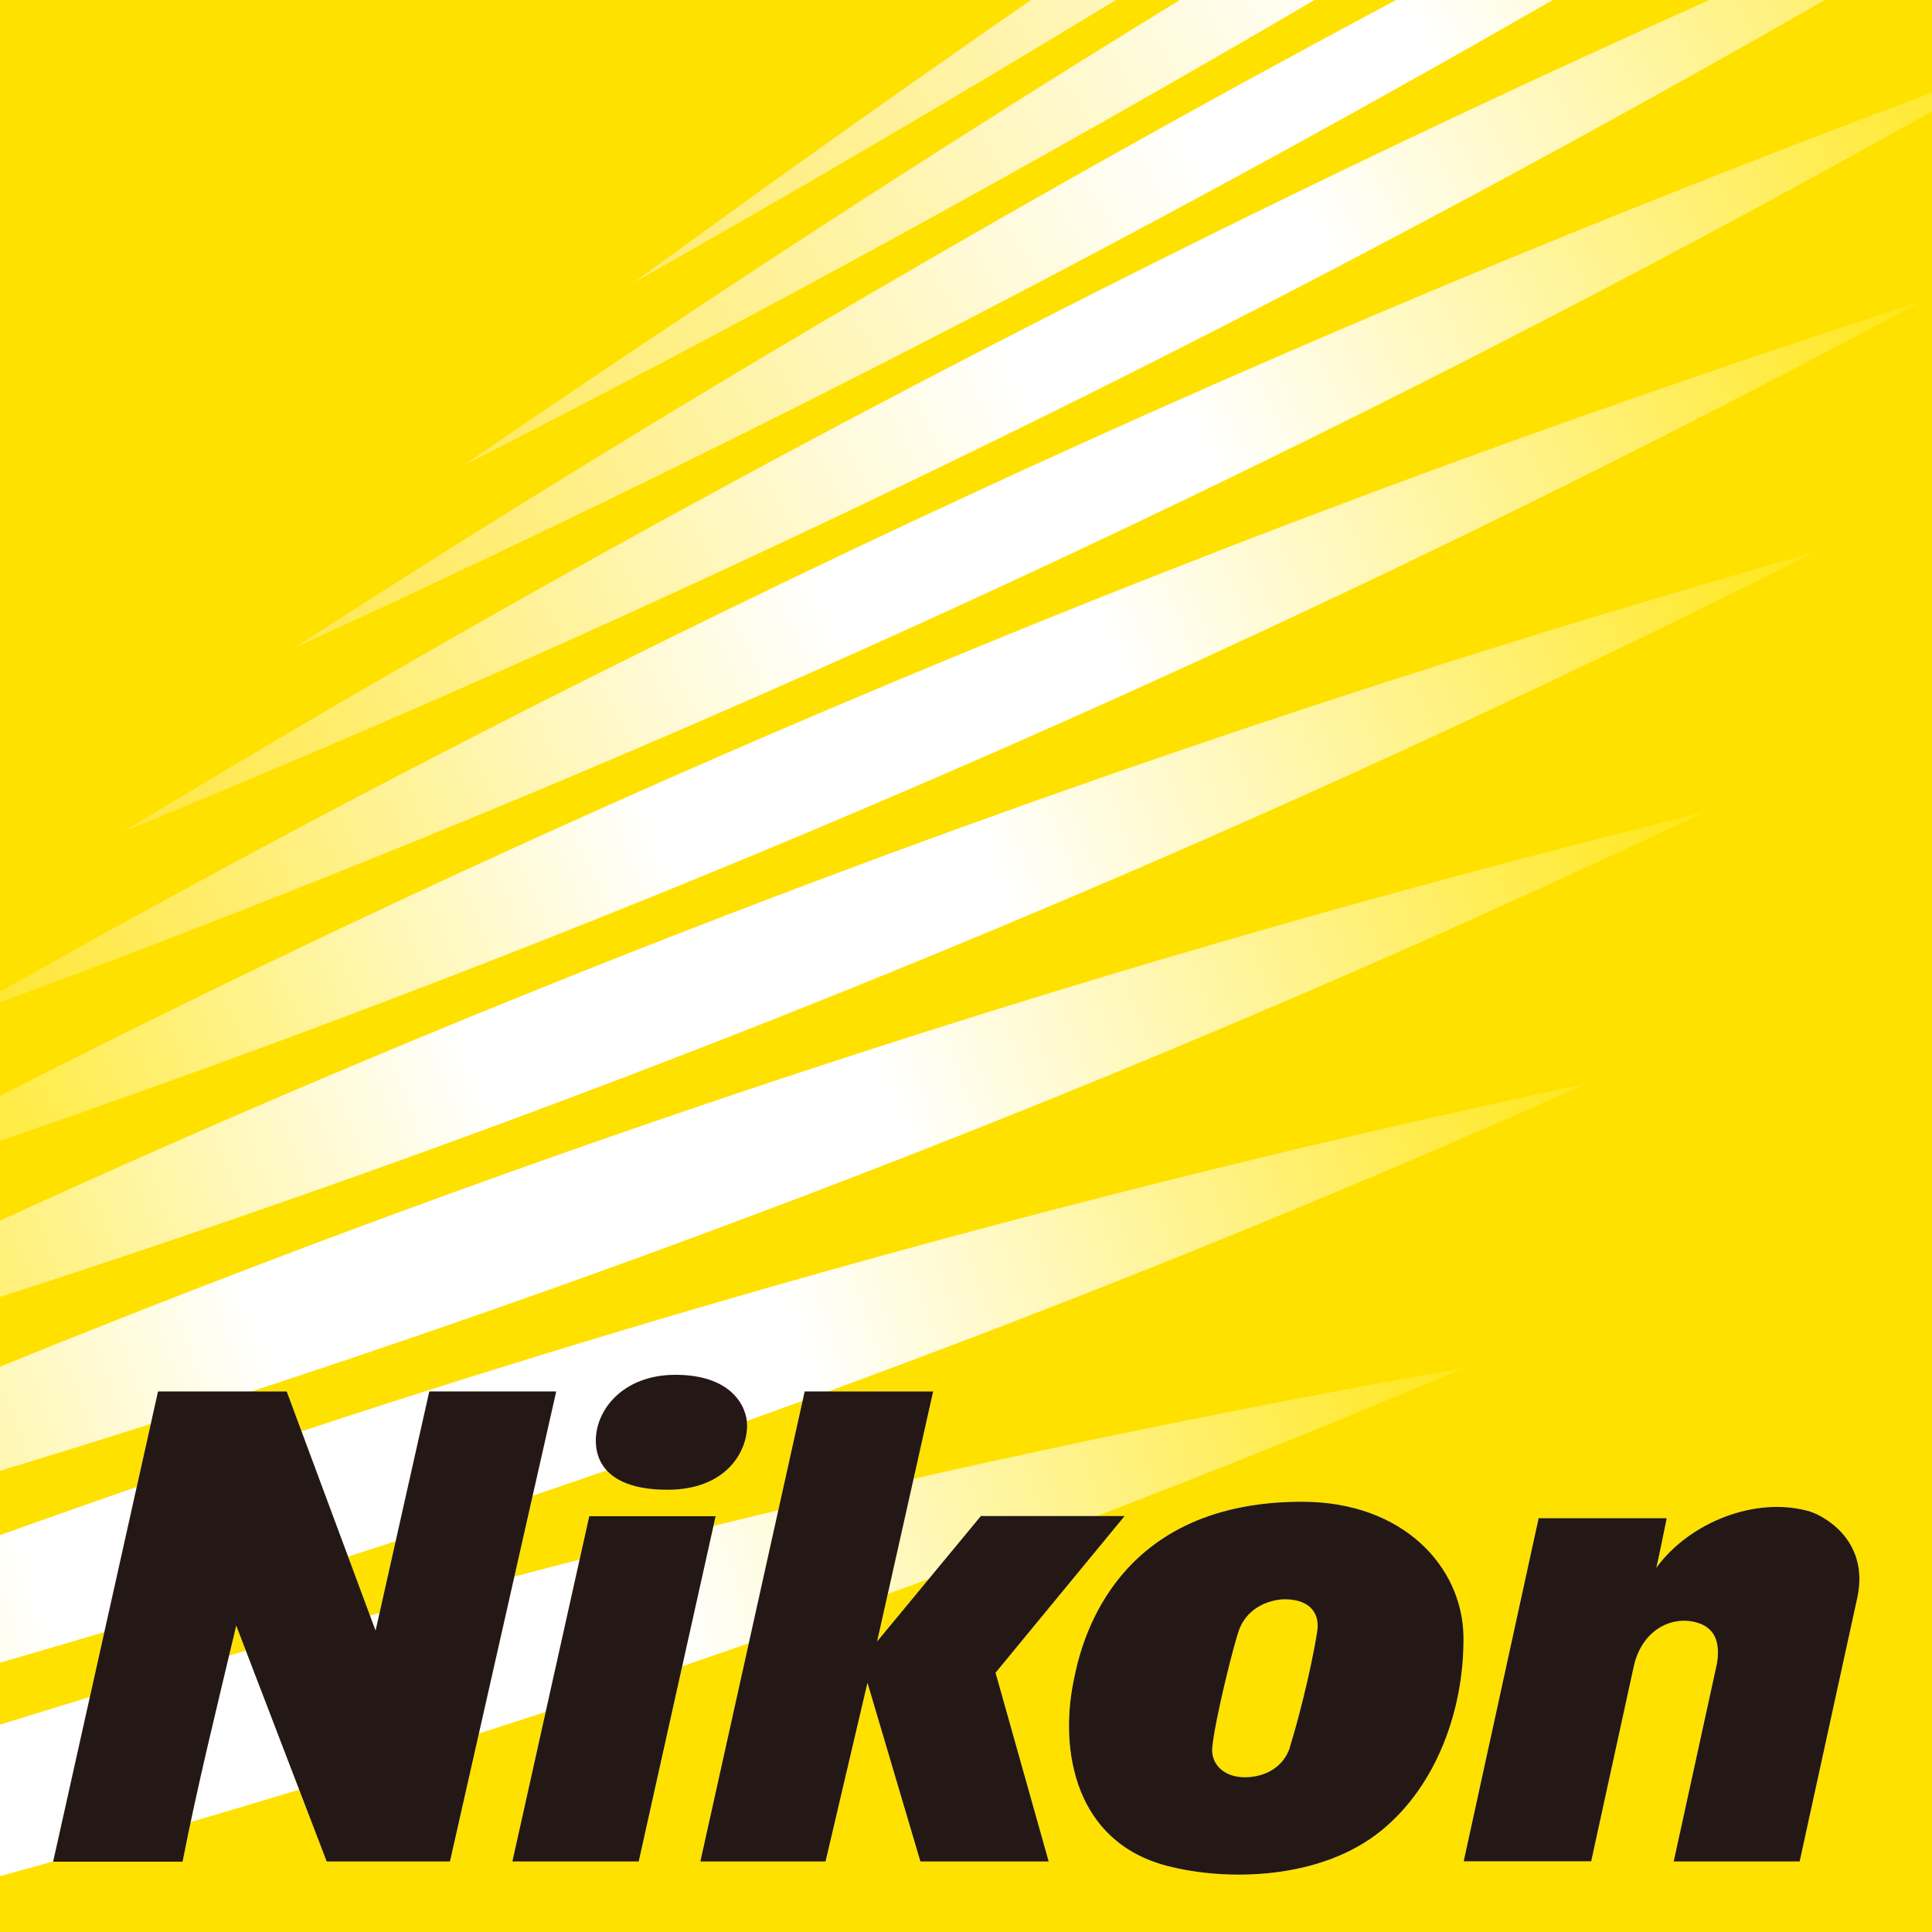
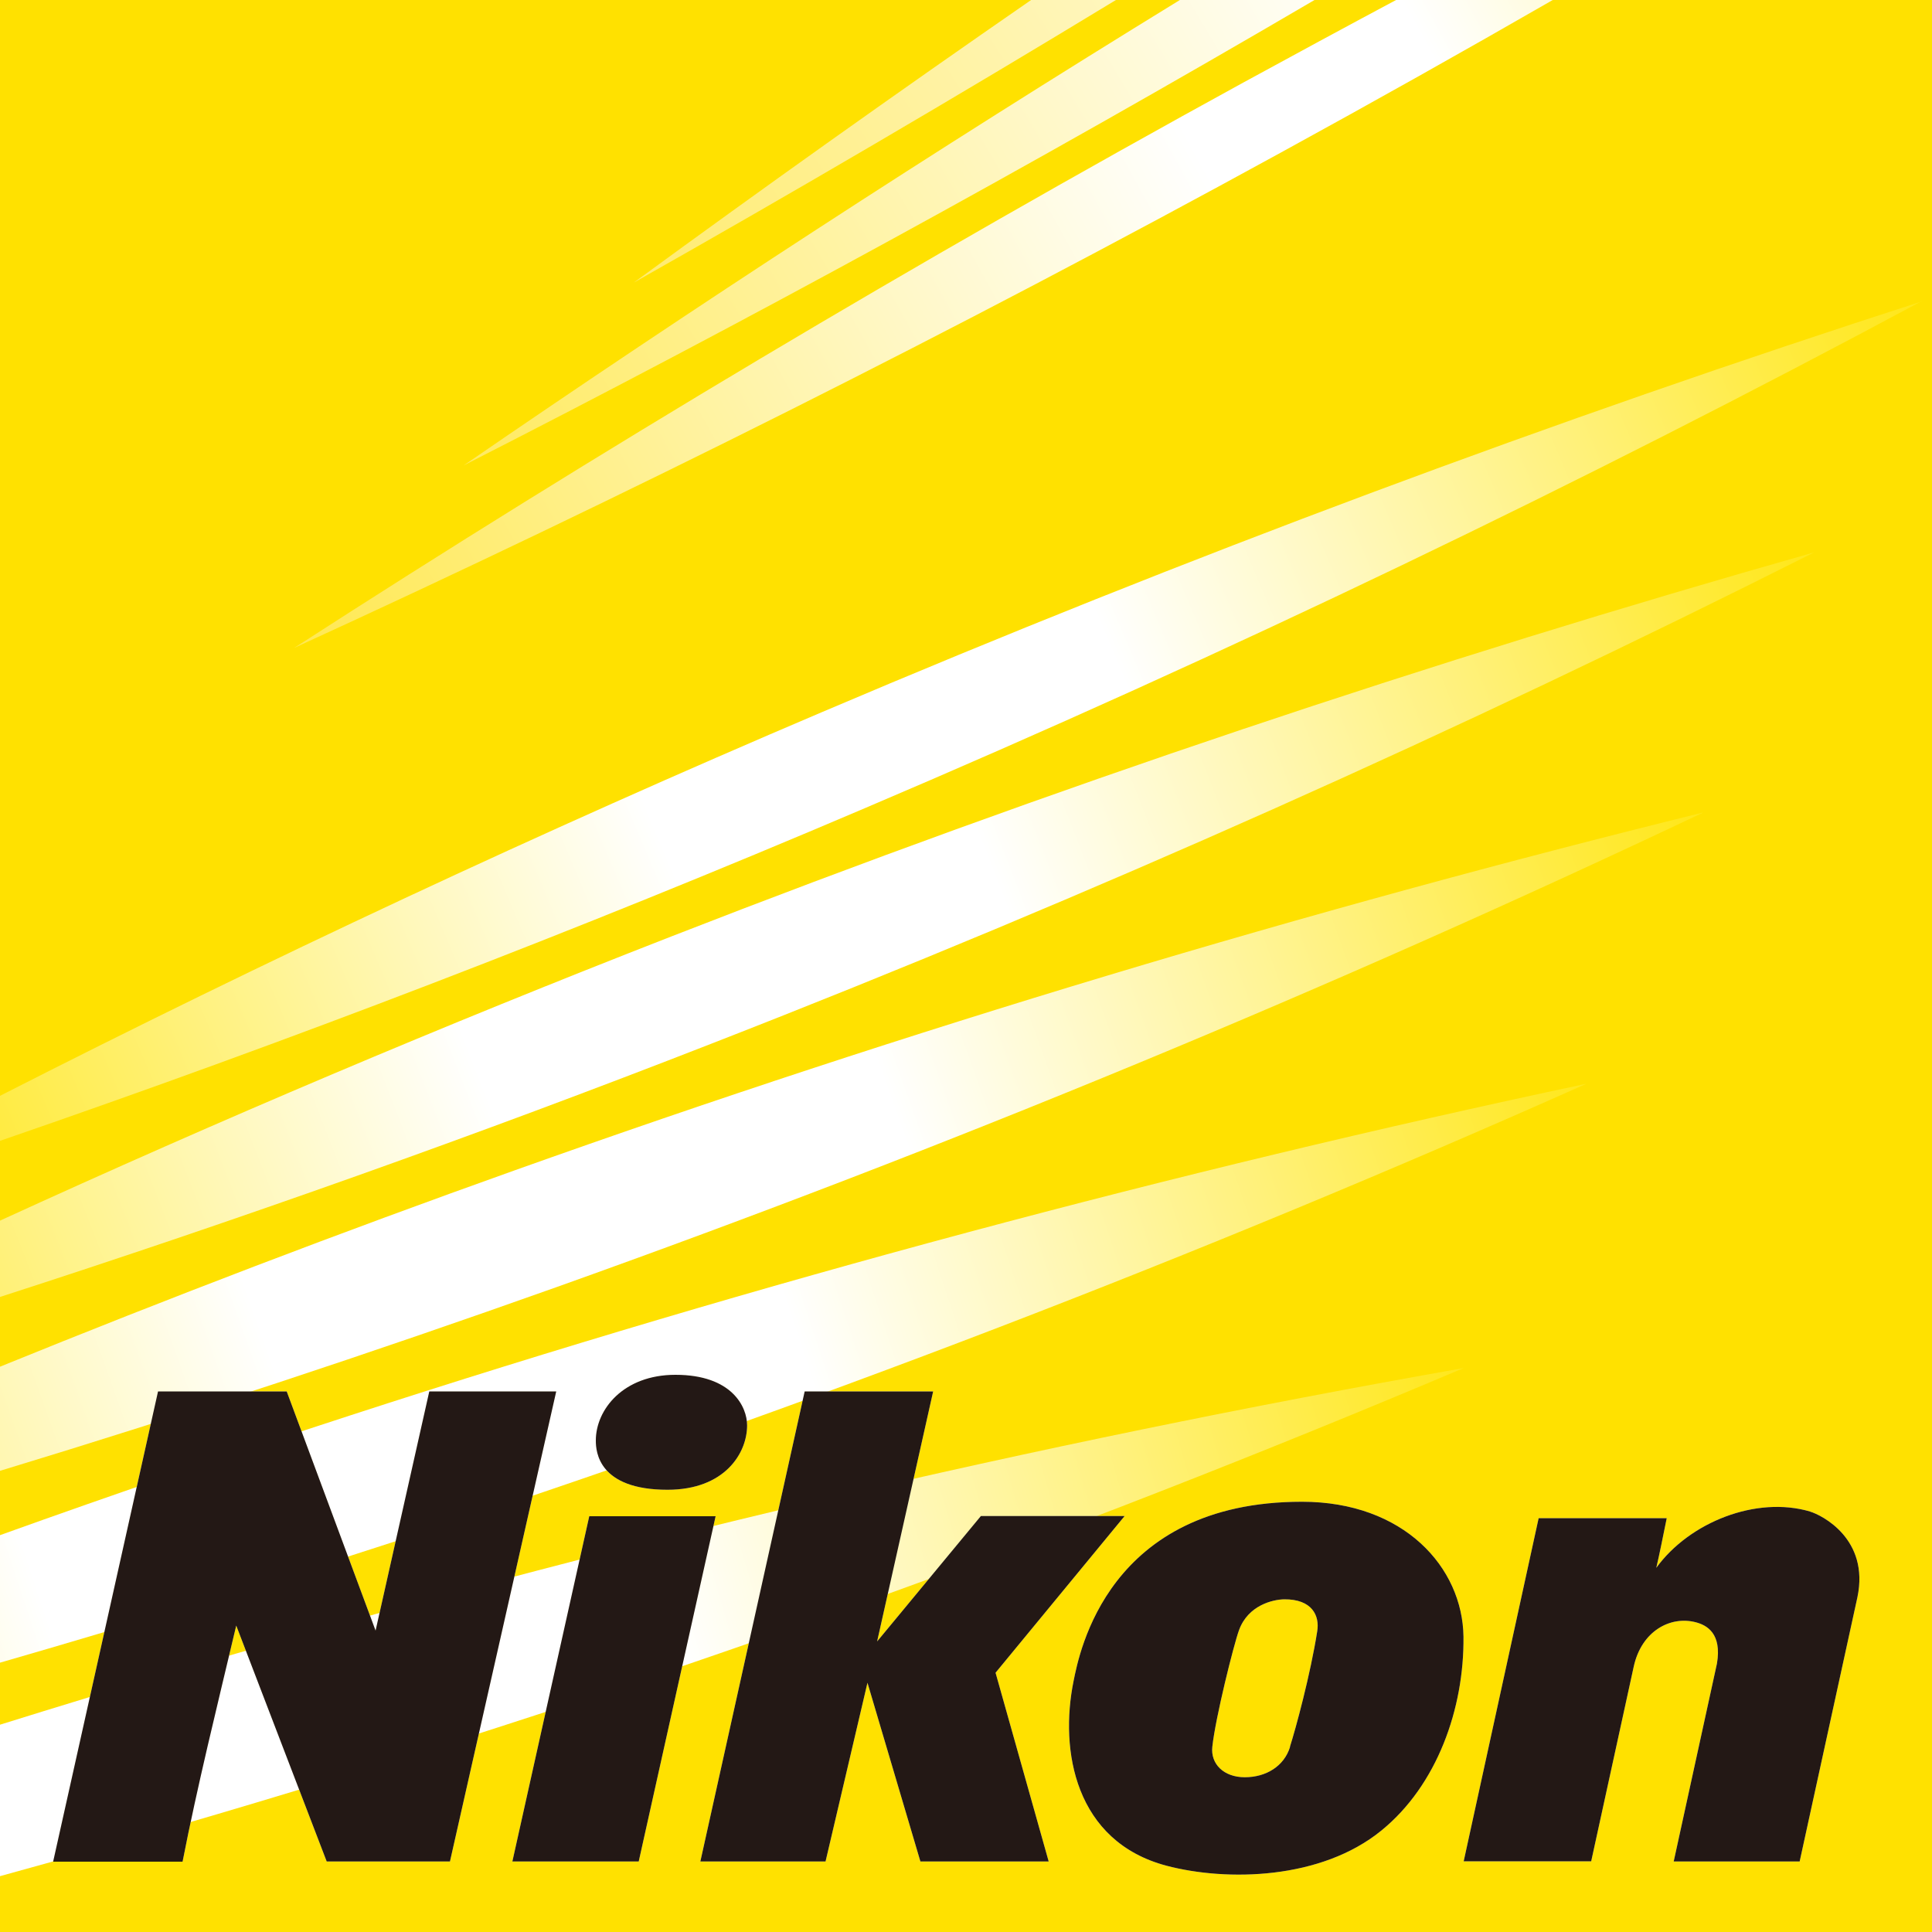
<svg xmlns="http://www.w3.org/2000/svg" id="_レイヤー_1" data-name="レイヤー 1" viewBox="0 0 100 100" width="100px" height="100px">
  <defs>
    <style>
      .cls-1 {
        fill: url(#linear-gradient);
      }

      .cls-2 {
        fill: #ffe100;
      }

      .cls-3 {
        fill: #fffada;
      }

      .cls-4 {
        fill: #231815;
      }

      .cls-5 {
        fill: url(#linear-gradient-8);
      }

      .cls-6 {
        fill: url(#linear-gradient-9);
      }

      .cls-7 {
        fill: url(#linear-gradient-3);
      }

      .cls-8 {
        fill: url(#linear-gradient-4);
      }

      .cls-9 {
        fill: url(#linear-gradient-2);
      }

      .cls-10 {
        fill: url(#linear-gradient-6);
      }

      .cls-11 {
        fill: url(#linear-gradient-7);
      }

      .cls-12 {
        fill: url(#linear-gradient-5);
      }

      .cls-13 {
        fill: url(#linear-gradient-10);
      }
    </style>
    <linearGradient id="linear-gradient" x1="901.98" y1="-32.01" x2="903.75" y2="-32.53" gradientTransform="translate(-69832.63 2586.79) scale(77.36)" gradientUnits="userSpaceOnUse">
      <stop offset="0" stop-color="#ffe400" />
      <stop offset=".34" stop-color="#fff" />
      <stop offset=".66" stop-color="#fff" />
      <stop offset="1" stop-color="#ffe400" />
    </linearGradient>
    <linearGradient id="linear-gradient-2" x1="902.13" y1="-32.17" x2="903.83" y2="-32.73" gradientTransform="translate(-69832.63 2586.79) scale(77.36)" gradientUnits="userSpaceOnUse">
      <stop offset="0" stop-color="#ffe400" />
      <stop offset=".35" stop-color="#fff" />
      <stop offset=".65" stop-color="#fff" />
      <stop offset="1" stop-color="#ffe400" />
    </linearGradient>
    <linearGradient id="linear-gradient-3" x1="902.27" y1="-32.33" x2="903.9" y2="-32.91" gradientTransform="translate(-69832.63 2586.79) scale(77.36)" gradientUnits="userSpaceOnUse">
      <stop offset="0" stop-color="#ffe400" />
      <stop offset=".37" stop-color="#fff" />
      <stop offset=".63" stop-color="#fff" />
      <stop offset="1" stop-color="#ffe400" />
    </linearGradient>
    <linearGradient id="linear-gradient-4" x1="902.41" y1="-32.47" x2="903.98" y2="-33.08" gradientTransform="translate(-69832.63 2586.79) scale(77.36)" gradientUnits="userSpaceOnUse">
      <stop offset="0" stop-color="#ffe400" />
      <stop offset=".39" stop-color="#fff" />
      <stop offset=".61" stop-color="#fff" />
      <stop offset="1" stop-color="#ffe400" />
    </linearGradient>
    <linearGradient id="linear-gradient-5" x1="902.54" y1="-32.61" x2="904.05" y2="-33.25" gradientTransform="translate(-69832.63 2586.79) scale(77.36)" gradientUnits="userSpaceOnUse">
      <stop offset="0" stop-color="#ffe400" />
      <stop offset=".4" stop-color="#fff" />
      <stop offset=".6" stop-color="#fff" />
      <stop offset="1" stop-color="#ffe400" />
    </linearGradient>
    <linearGradient id="linear-gradient-6" x1="902.66" y1="-32.74" x2="904.12" y2="-33.42" gradientTransform="translate(-69832.63 2586.79) scale(77.36)" gradientUnits="userSpaceOnUse">
      <stop offset="0" stop-color="#ffe528" />
      <stop offset=".41" stop-color="#fff" />
      <stop offset=".58" stop-color="#fff" />
      <stop offset="1" stop-color="#ffe400" />
    </linearGradient>
    <linearGradient id="linear-gradient-7" x1="902.78" y1="-32.87" x2="904.19" y2="-33.58" gradientTransform="translate(-69832.63 2586.79) scale(77.36)" gradientUnits="userSpaceOnUse">
      <stop offset="0" stop-color="#ffe73f" />
      <stop offset=".43" stop-color="#fff" />
      <stop offset=".57" stop-color="#fff" />
      <stop offset="1" stop-color="#ffe400" />
    </linearGradient>
    <linearGradient id="linear-gradient-8" x1="902.9" y1="-32.99" x2="904.25" y2="-33.73" gradientTransform="translate(-69832.63 2586.79) scale(77.36)" gradientUnits="userSpaceOnUse">
      <stop offset="0" stop-color="#ffe851" />
      <stop offset=".45" stop-color="#fff" />
      <stop offset=".56" stop-color="#fff" />
      <stop offset="1" stop-color="#ffe400" />
    </linearGradient>
    <linearGradient id="linear-gradient-9" x1="903.01" y1="-33.11" x2="904.32" y2="-33.89" gradientTransform="translate(-69832.63 2586.79) scale(77.36)" gradientUnits="userSpaceOnUse">
      <stop offset="0" stop-color="#ffea60" />
      <stop offset=".46" stop-color="#fff" />
      <stop offset=".54" stop-color="#fff" />
      <stop offset="1" stop-color="#ffe400" />
    </linearGradient>
    <linearGradient id="linear-gradient-10" x1="903.12" y1="-33.23" x2="904.39" y2="-34.05" gradientTransform="translate(-69832.63 2586.79) scale(77.36)" gradientUnits="userSpaceOnUse">
      <stop offset="0" stop-color="#ffeb6e" />
      <stop offset=".47" stop-color="#fff" />
      <stop offset=".53" stop-color="#fff" />
      <stop offset="1" stop-color="#ffe400" />
    </linearGradient>
  </defs>
  <g>
    <rect class="cls-2" width="100" height="100" />
    <g>
      <path class="cls-1" d="M75.76,70.81c-22.23,3.92-44.5,9.14-66.69,15.7-3.04,.9-6.06,1.82-9.07,2.76v7.84c3.75-1.03,7.5-2.1,11.25-3.21,22.19-6.56,43.72-14.29,64.51-23.09Z" />
      <path class="cls-9" d="M82.08,56.1c-21.34,4.54-42.7,10.25-63.98,17.17-6.09,1.98-12.12,4.04-18.1,6.19v6.6c6.75-1.95,13.5-4.02,20.24-6.21,21.28-6.92,41.91-14.86,61.84-23.74Z" />
      <path class="cls-7" d="M88.13,42.06c-20.53,5.07-41.06,11.23-61.5,18.52-9,3.21-17.88,6.6-26.63,10.16v5.39c9.61-2.92,19.2-6.09,28.78-9.5,20.44-7.29,40.24-15.5,59.35-24.56Z" />
      <path class="cls-8" d="M93.9,28.59c-19.76,5.6-39.51,12.22-59.15,19.88-11.82,4.61-23.4,9.51-34.75,14.71v3.95c12.32-3.98,24.63-8.35,36.9-13.14,19.65-7.66,38.66-16.16,57-25.4Z" />
      <path class="cls-12" d="M99.47,15.6c-19.03,6.14-38.04,13.22-56.95,21.27C27.97,43.06,13.79,49.69,0,56.72v2.33c14.92-5.14,29.82-10.85,44.65-17.17,18.9-8.04,37.19-16.83,54.81-26.29Z" />
-       <path class="cls-10" d="M100,5.77v-.97c-16.71,6.23-33.38,13.19-49.97,20.88C32.8,33.66,16.11,42.23,0,51.33v.55c17.43-6.44,34.83-13.66,52.14-21.68,16.46-7.63,32.42-15.79,47.86-24.44Z" />
-       <path class="cls-11" d="M6.38,43.05c17.71-7.25,35.39-15.29,52.96-24.15,11.98-6.04,23.69-12.35,35.11-18.9h-5.97c-10.42,4.66-20.83,9.61-31.19,14.83C39.72,23.69,22.73,33.12,6.38,43.05Z" />
      <path class="cls-5" d="M15.22,33.54c17.09-7.82,34.14-16.36,51.09-25.65,4.73-2.59,9.42-5.22,14.06-7.89h-8.11c-2.64,1.41-5.28,2.84-7.92,4.28C47.38,13.57,31,23.35,15.22,33.54Z" />
      <path class="cls-6" d="M68.04,0h-6.97c-12.71,7.8-25.07,15.84-37.07,24.09,14.72-7.5,29.41-15.52,44.04-24.09Z" />
      <path class="cls-13" d="M57.76,0h-4.39c-6.97,4.82-13.83,9.7-20.57,14.63C41.13,9.92,49.45,5.05,57.76,0Z" />
    </g>
    <path class="cls-3" d="M36.25,96.35l5.4-24.33h6.65s-2.9,12.94-2.9,12.94l5.37-6.49h7.44l-6.68,8.11,2.75,9.77h-6.64l-2.74-9.25-2.17,9.25h-6.49Zm-24.03-12.23l4.69,12.23h6.38l5.5-24.33h-6.57s-2.78,12.38-2.78,12.38l-4.6-12.38h-6.66l-5.43,24.34h6.7c.76-3.9,1.78-8.02,2.78-12.23Zm20.84,12.23l3.98-17.87h-6.54l-3.98,17.87h6.54Zm-2.22-21.78c0,.56,.13,2.54,3.71,2.54,2.97,0,4.12-1.9,4.12-3.33,0-.96-.78-2.62-3.71-2.62-2.7,0-4.12,1.8-4.12,3.4Zm62.86,3.67c-2.79-.83-6.26,.55-7.97,2.91,.17-.73,.34-1.59,.54-2.57h-6.63l-3.88,17.76h6.6l2.2-10.07c.4-1.85,1.9-2.65,3.22-2.3,.57,.15,1.35,.58,1.09,2.13l-2.24,10.25h6.52l2.99-13.68c.63-3.01-1.84-4.25-2.45-4.43Zm-22.19,16.5c2.87-2.34,4.28-6.3,4.24-10.03-.05-3.58-3.08-6.98-8.36-6.98-10.06,0-11.53,7.84-11.82,9.27-.74,3.62,.08,8.32,4.81,9.57,3.12,.82,8,.73,11.13-1.83Zm-7.38-10.36c.47-1.3,1.76-1.59,2.34-1.6,1.44-.01,1.84,.84,1.71,1.65-.35,2.23-1.12,5.07-1.41,5.97,0,.01,0,.02,0,.03-.31,.99-1.24,1.56-2.34,1.56s-1.78-.7-1.68-1.58c.16-1.5,1.11-5.29,1.38-6.03Z" />
  </g>
  <path class="cls-4" d="M36.25,96.35l5.4-24.33h6.65s-2.9,12.94-2.9,12.94l5.37-6.49h7.44l-6.68,8.11,2.75,9.77h-6.64l-2.74-9.25-2.17,9.25h-6.49Zm-24.03-12.23l4.69,12.23h6.38l5.5-24.33h-6.57s-2.78,12.38-2.78,12.38l-4.6-12.38h-6.66l-5.43,24.34h6.7c.76-3.9,1.78-8.02,2.78-12.23Zm20.84,12.23l3.98-17.87h-6.54l-3.98,17.87h6.54Zm-2.22-21.78c0,.56,.13,2.54,3.71,2.54,2.97,0,4.12-1.9,4.12-3.33,0-.96-.78-2.62-3.71-2.62-2.7,0-4.12,1.8-4.12,3.4Zm62.86,3.67c-2.79-.83-6.26,.55-7.97,2.91,.17-.73,.34-1.59,.54-2.57h-6.63l-3.88,17.76h6.6l2.2-10.07c.4-1.85,1.9-2.65,3.22-2.3,.57,.15,1.35,.58,1.09,2.13l-2.24,10.25h6.52l2.99-13.68c.63-3.01-1.84-4.25-2.45-4.43Zm-22.19,16.5c2.87-2.34,4.28-6.3,4.24-10.03-.05-3.58-3.08-6.98-8.36-6.98-10.06,0-11.53,7.84-11.82,9.27-.74,3.62,.08,8.32,4.81,9.57,3.12,.82,8,.73,11.13-1.83Zm-7.38-10.36c.47-1.3,1.76-1.59,2.34-1.6,1.44-.01,1.84,.84,1.71,1.65-.35,2.23-1.12,5.07-1.41,5.97,0,.01,0,.02,0,.03-.31,.99-1.24,1.56-2.34,1.56s-1.78-.7-1.68-1.58c.16-1.5,1.11-5.29,1.38-6.03Z" />
</svg>